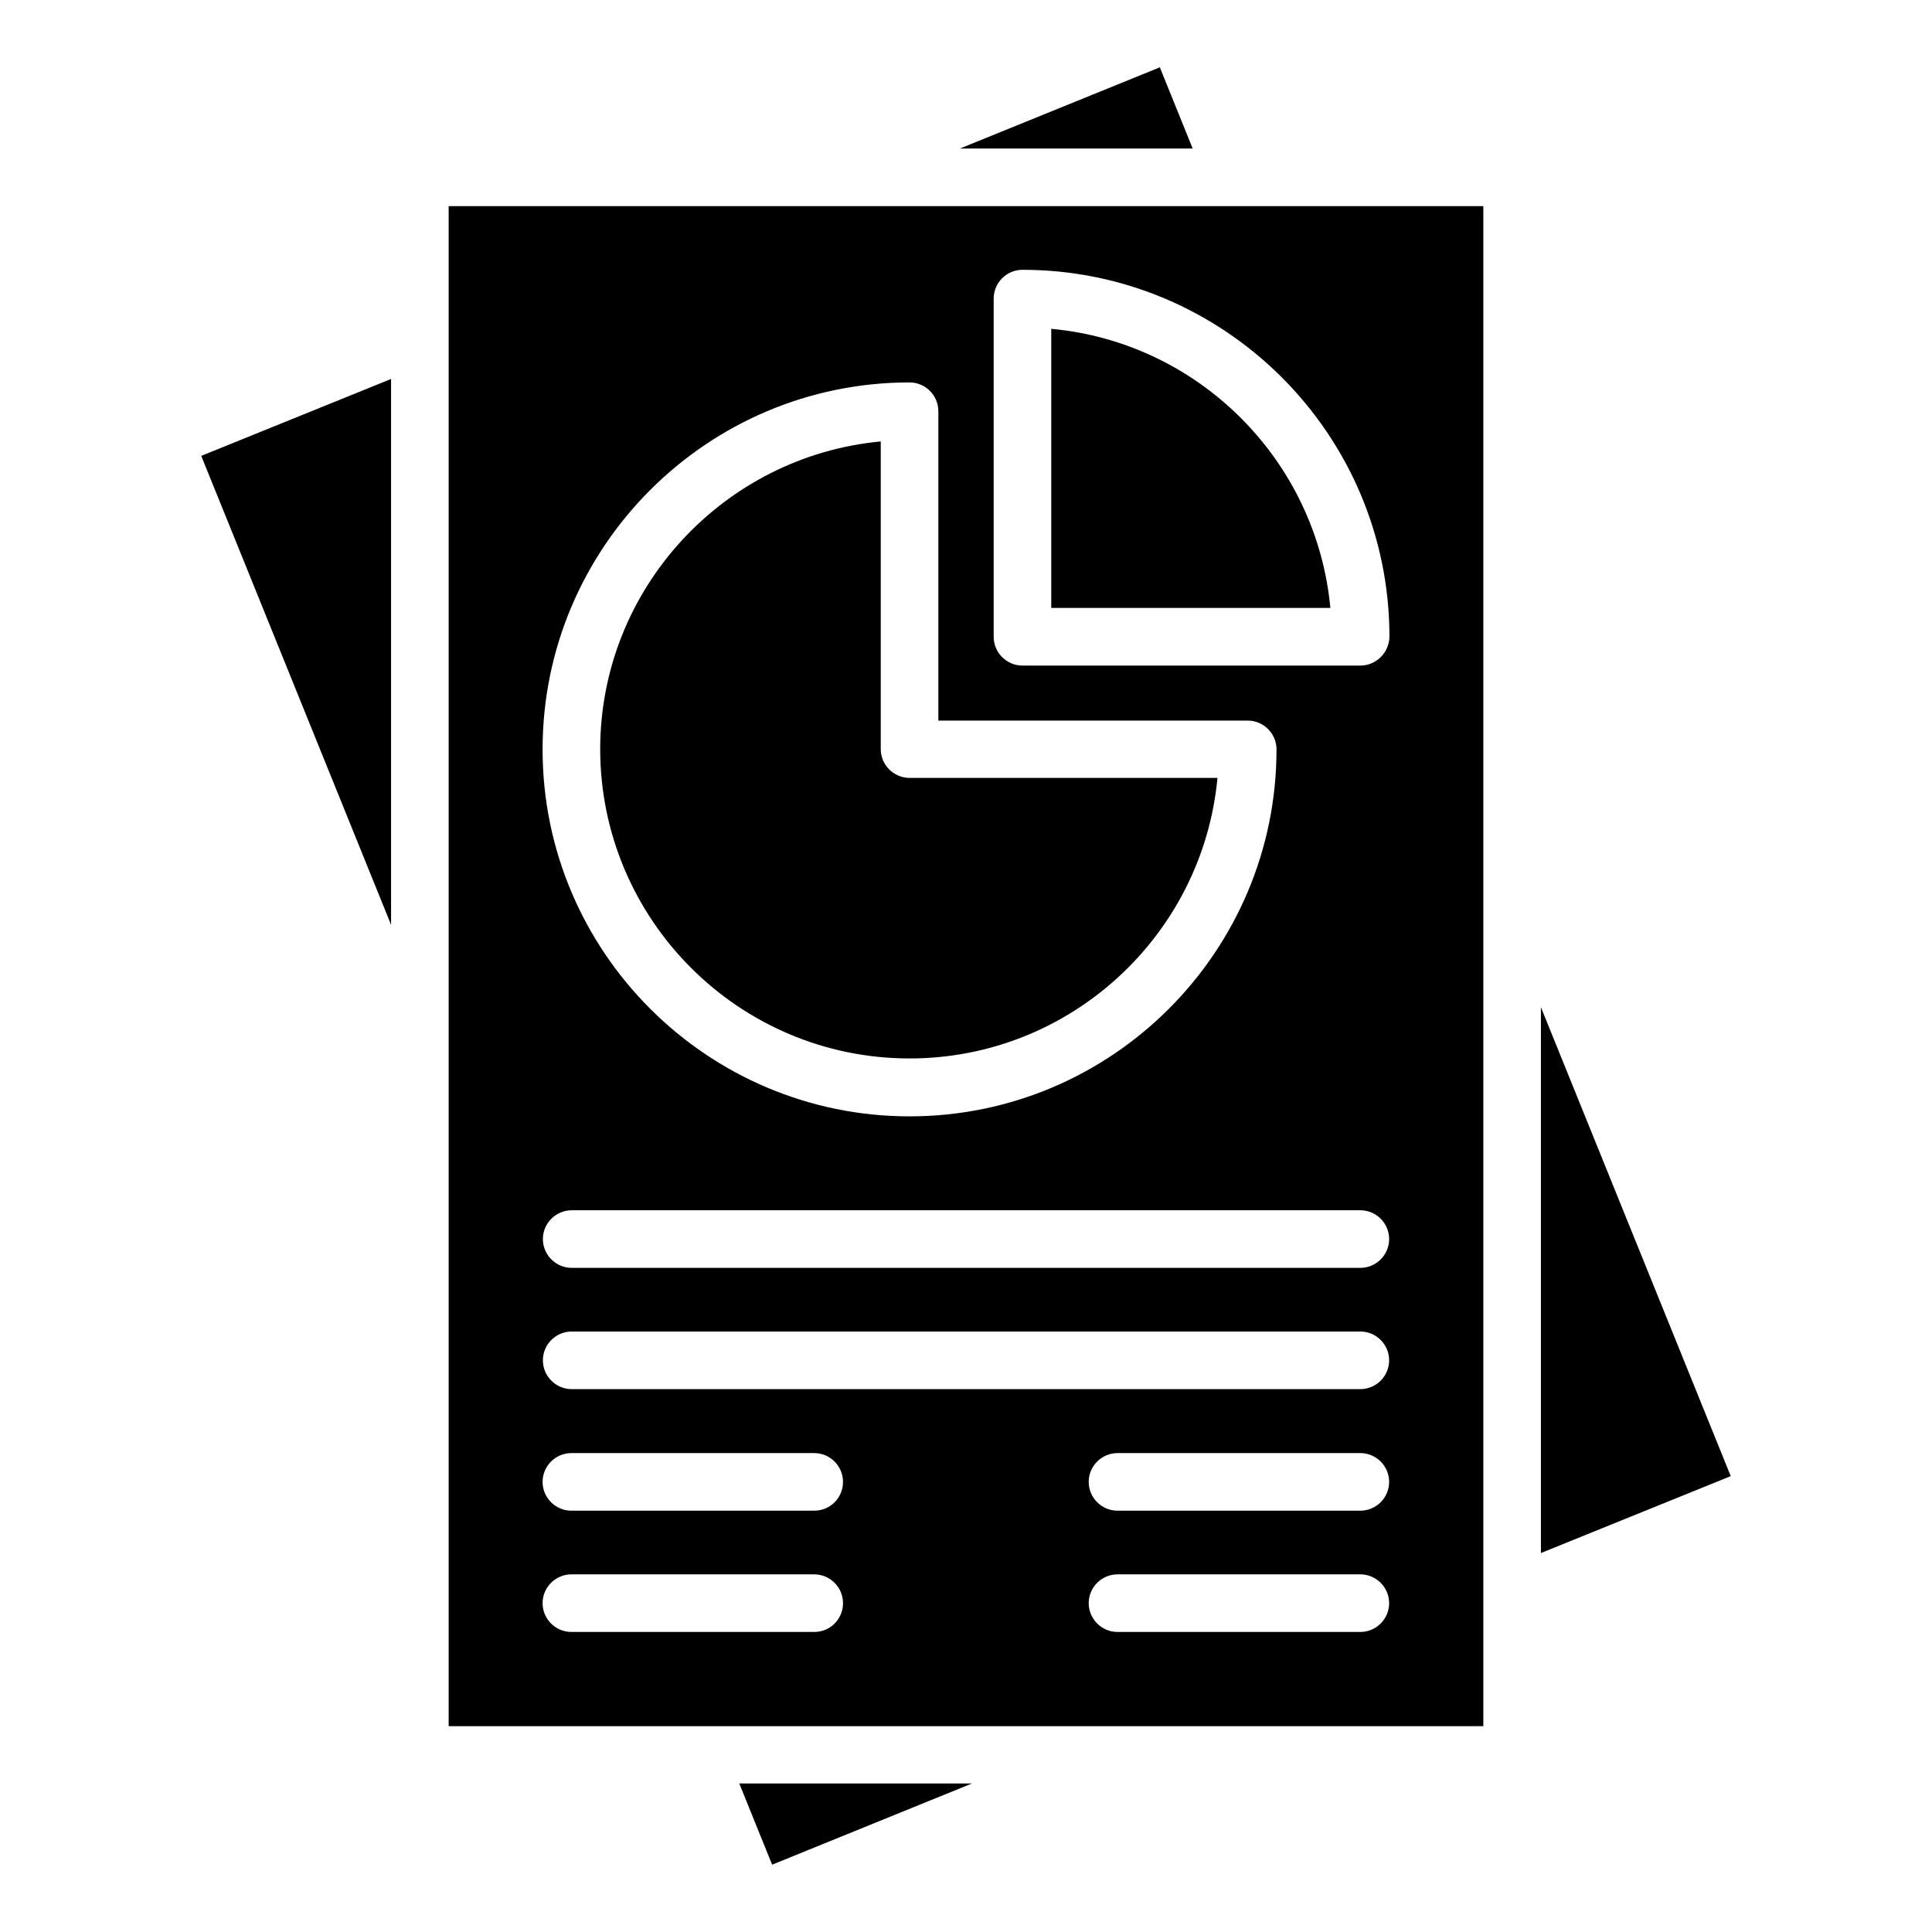
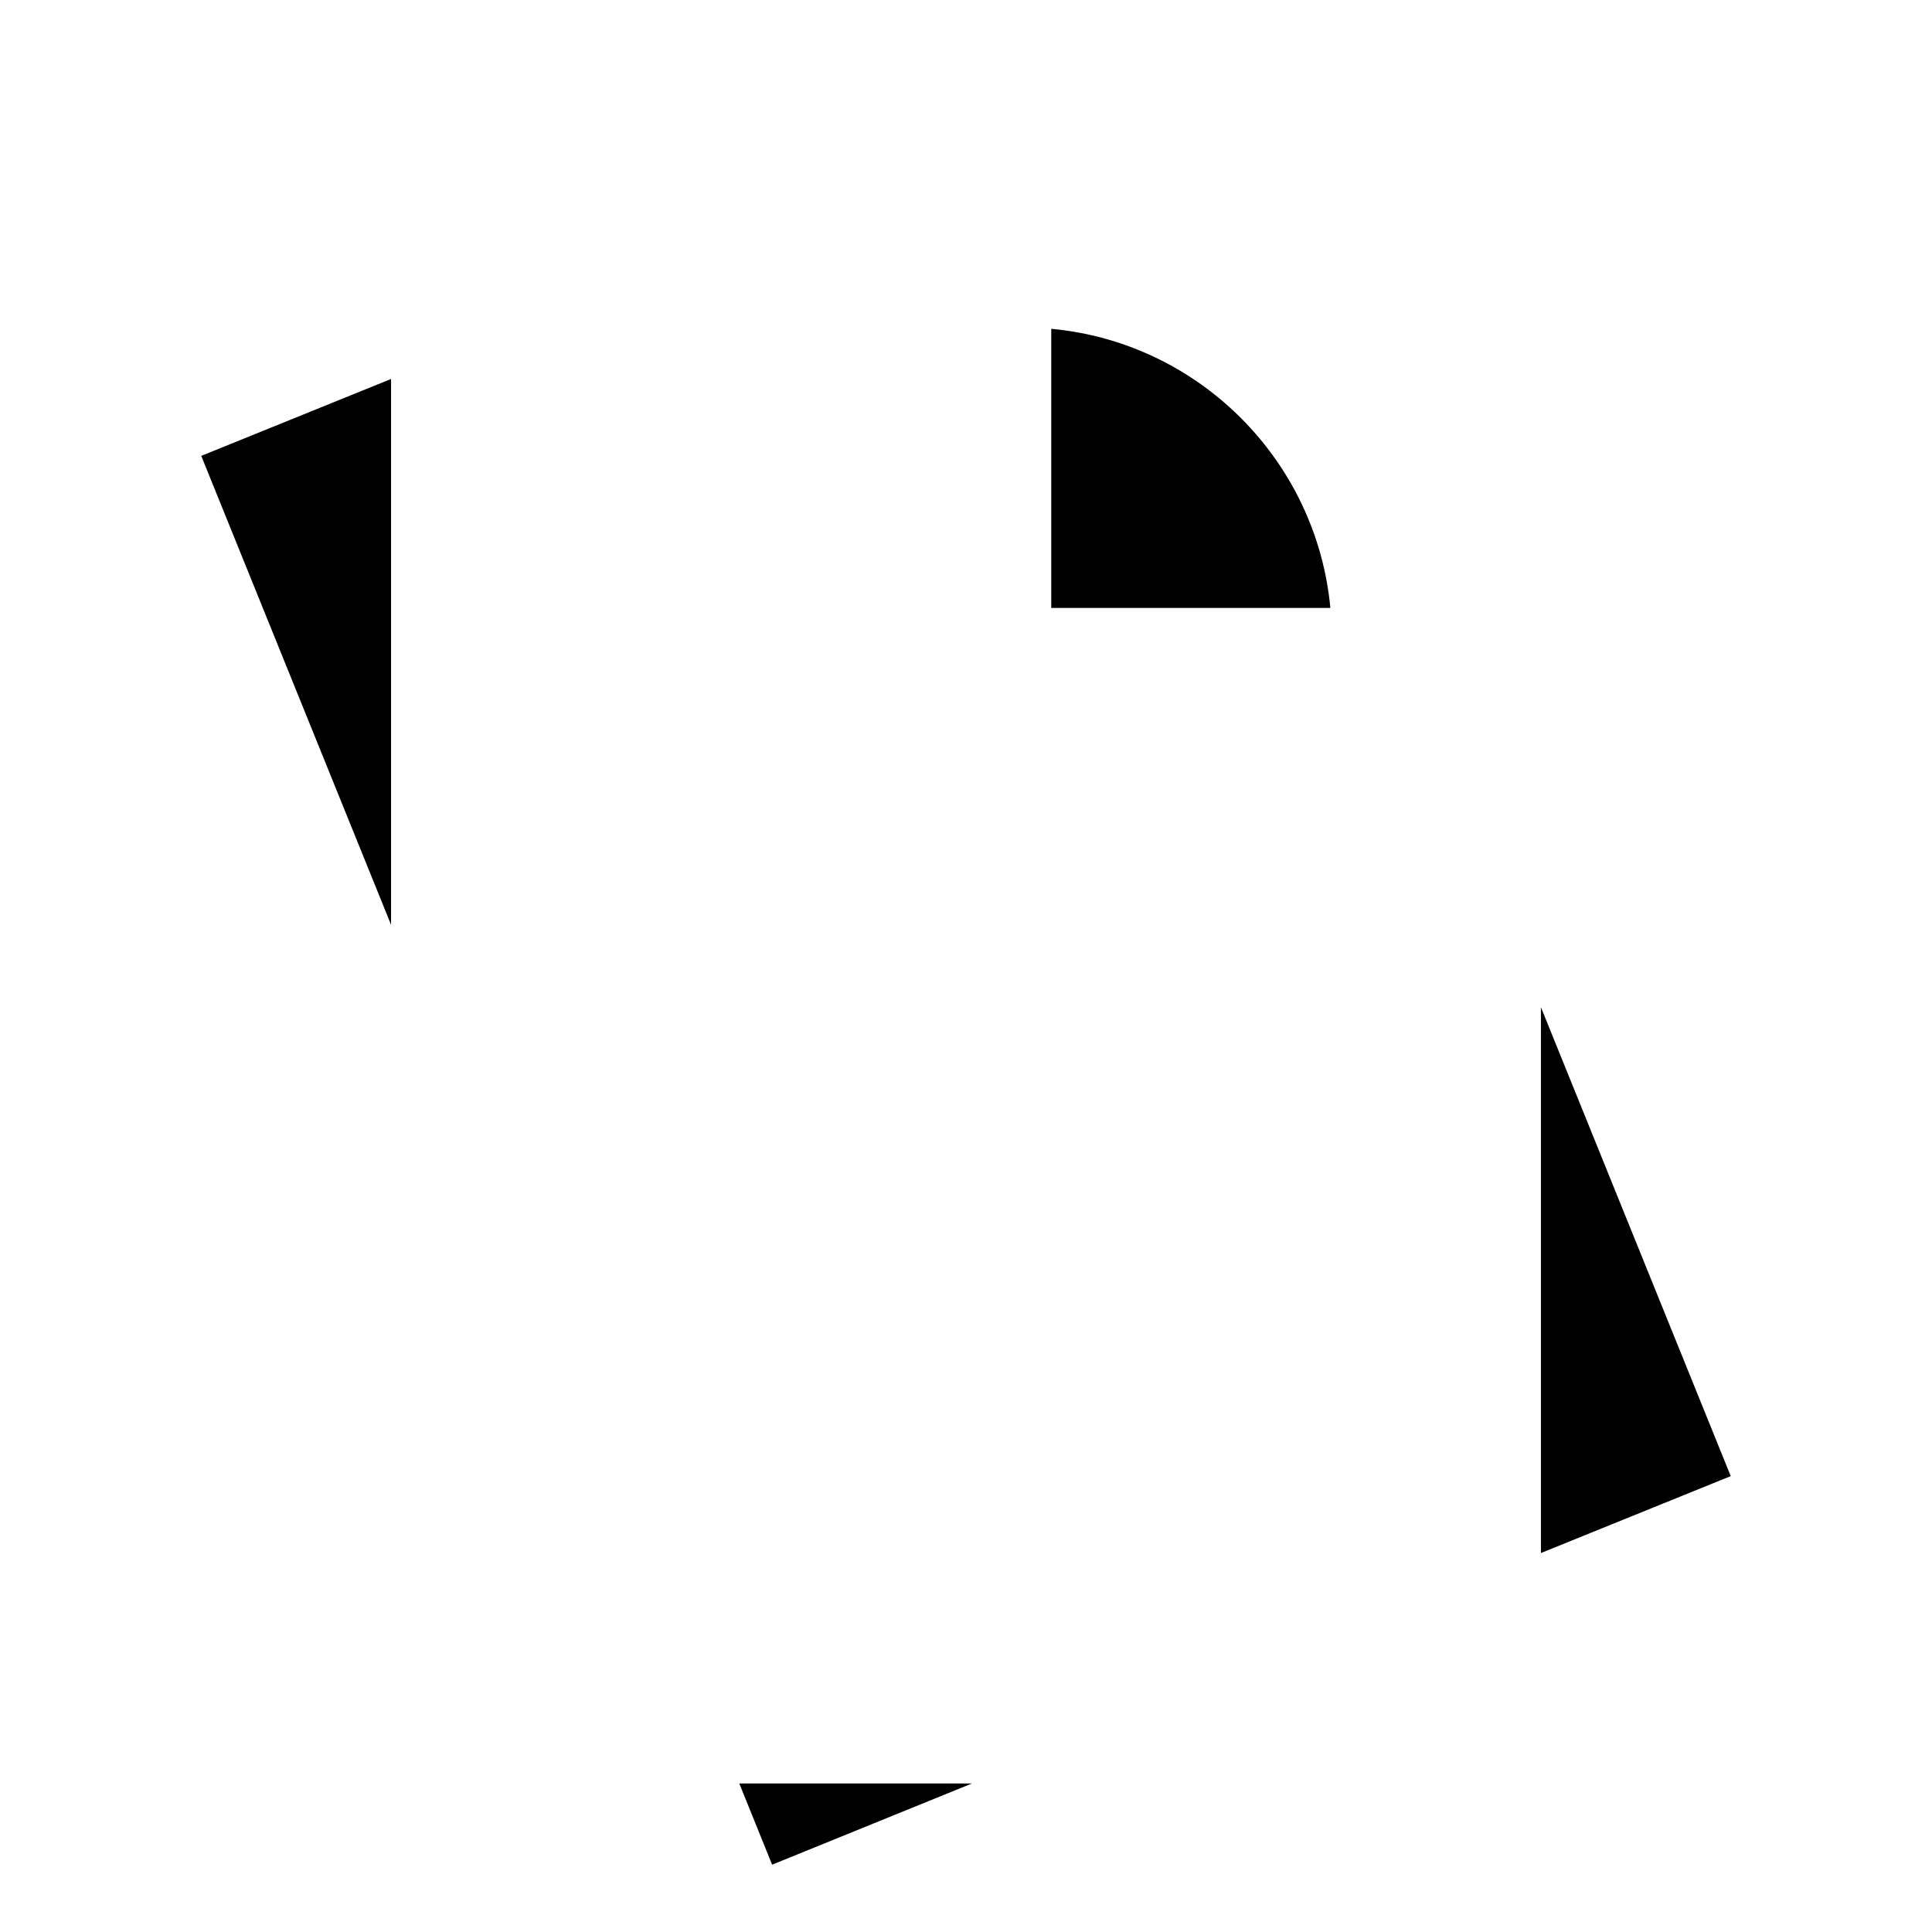
<svg xmlns="http://www.w3.org/2000/svg" fill="#000000" width="800px" height="800px" version="1.1" viewBox="144 144 512 512">
  <g>
-     <path d="m451.37 161.84-52.977 21.523h61.68z" />
-     <path d="m385.04 424.5c42.594 0 77.707-32.672 81.602-74.352h-81.602c-4.199 0-7.633-3.434-7.633-7.633v-81.527c-41.602 3.894-74.352 39.008-74.352 81.602 0.078 45.191 36.797 81.91 81.984 81.91z" />
    <path d="m422.59 231.14v73.969h73.969c-3.664-39.16-34.887-70.379-73.969-73.969z" />
    <path d="m197.33 264.81 50.305 124.27v-144.65z" />
    <path d="m348.62 638.16 52.977-21.527h-61.68z" />
    <path d="m552.36 555.57 50.305-20.383-50.305-124.27z" />
-     <path d="m537.1 198.63h-274.2v402.82h274.2zm-152.06 46.715c4.199 0 7.633 3.434 7.633 7.633v81.984h81.984c4.199 0 7.633 3.434 7.633 7.633 0 53.586-43.586 97.25-97.25 97.25-53.586 0-97.25-43.586-97.25-97.25s43.664-97.25 97.25-97.25zm-25.266 331.14h-64.352c-4.199 0-7.633-3.434-7.633-7.633 0-4.199 3.434-7.633 7.633-7.633h64.352c4.199 0 7.633 3.434 7.633 7.633 0 4.199-3.359 7.633-7.633 7.633zm0-32.137h-64.352c-4.199 0-7.633-3.434-7.633-7.633 0-4.199 3.434-7.633 7.633-7.633h64.352c4.199 0 7.633 3.434 7.633 7.633 0 4.199-3.359 7.633-7.633 7.633zm144.73 32.137h-64.352c-4.199 0-7.633-3.434-7.633-7.633 0-4.199 3.434-7.633 7.633-7.633h64.352c4.199 0 7.633 3.434 7.633 7.633 0 4.199-3.434 7.633-7.633 7.633zm0-32.137h-64.352c-4.199 0-7.633-3.434-7.633-7.633 0-4.199 3.434-7.633 7.633-7.633h64.352c4.199 0 7.633 3.434 7.633 7.633 0 4.199-3.434 7.633-7.633 7.633zm0-32.215h-209c-4.199 0-7.633-3.434-7.633-7.633s3.434-7.633 7.633-7.633h209c4.199 0 7.633 3.434 7.633 7.633s-3.434 7.633-7.633 7.633zm0-32.137h-209c-4.199 0-7.633-3.434-7.633-7.633s3.434-7.633 7.633-7.633h209c4.199 0 7.633 3.434 7.633 7.633s-3.434 7.633-7.633 7.633zm0-159.61h-89.539c-4.199 0-7.633-3.434-7.633-7.633v-89.621c0-4.199 3.434-7.633 7.633-7.633 53.586 0 97.25 43.586 97.25 97.25-0.078 4.199-3.512 7.637-7.711 7.637z" />
  </g>
</svg>